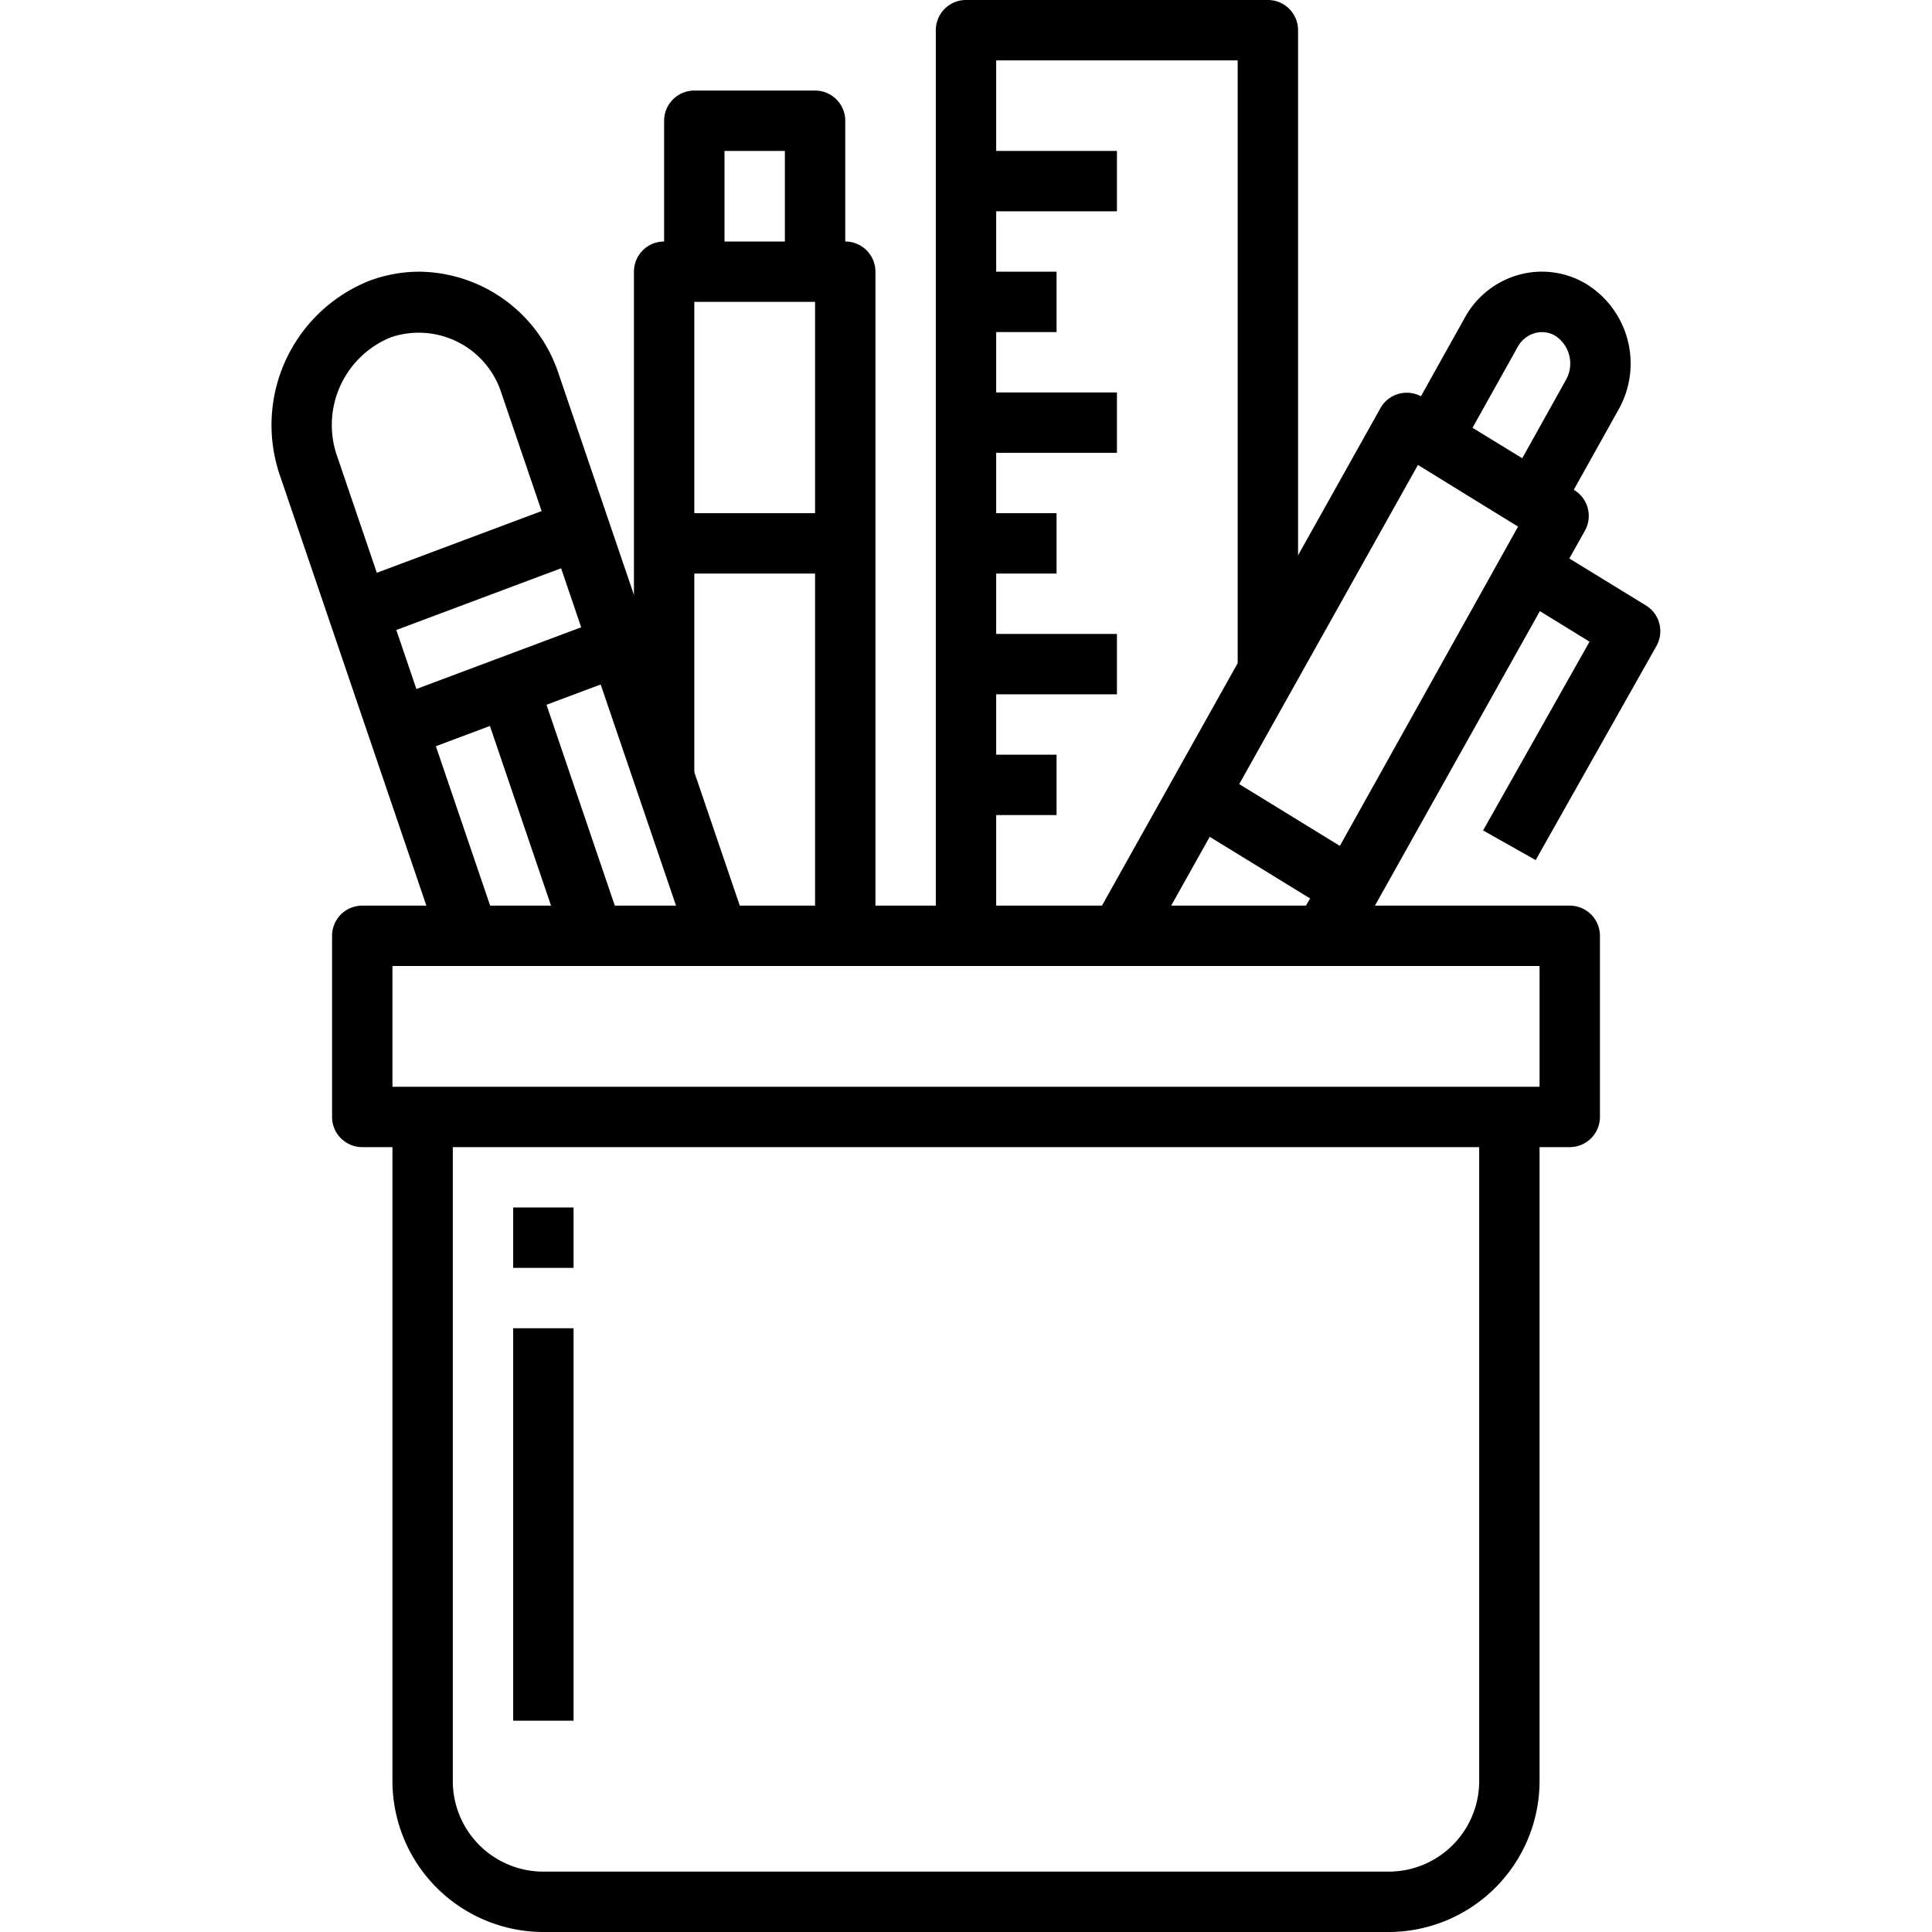
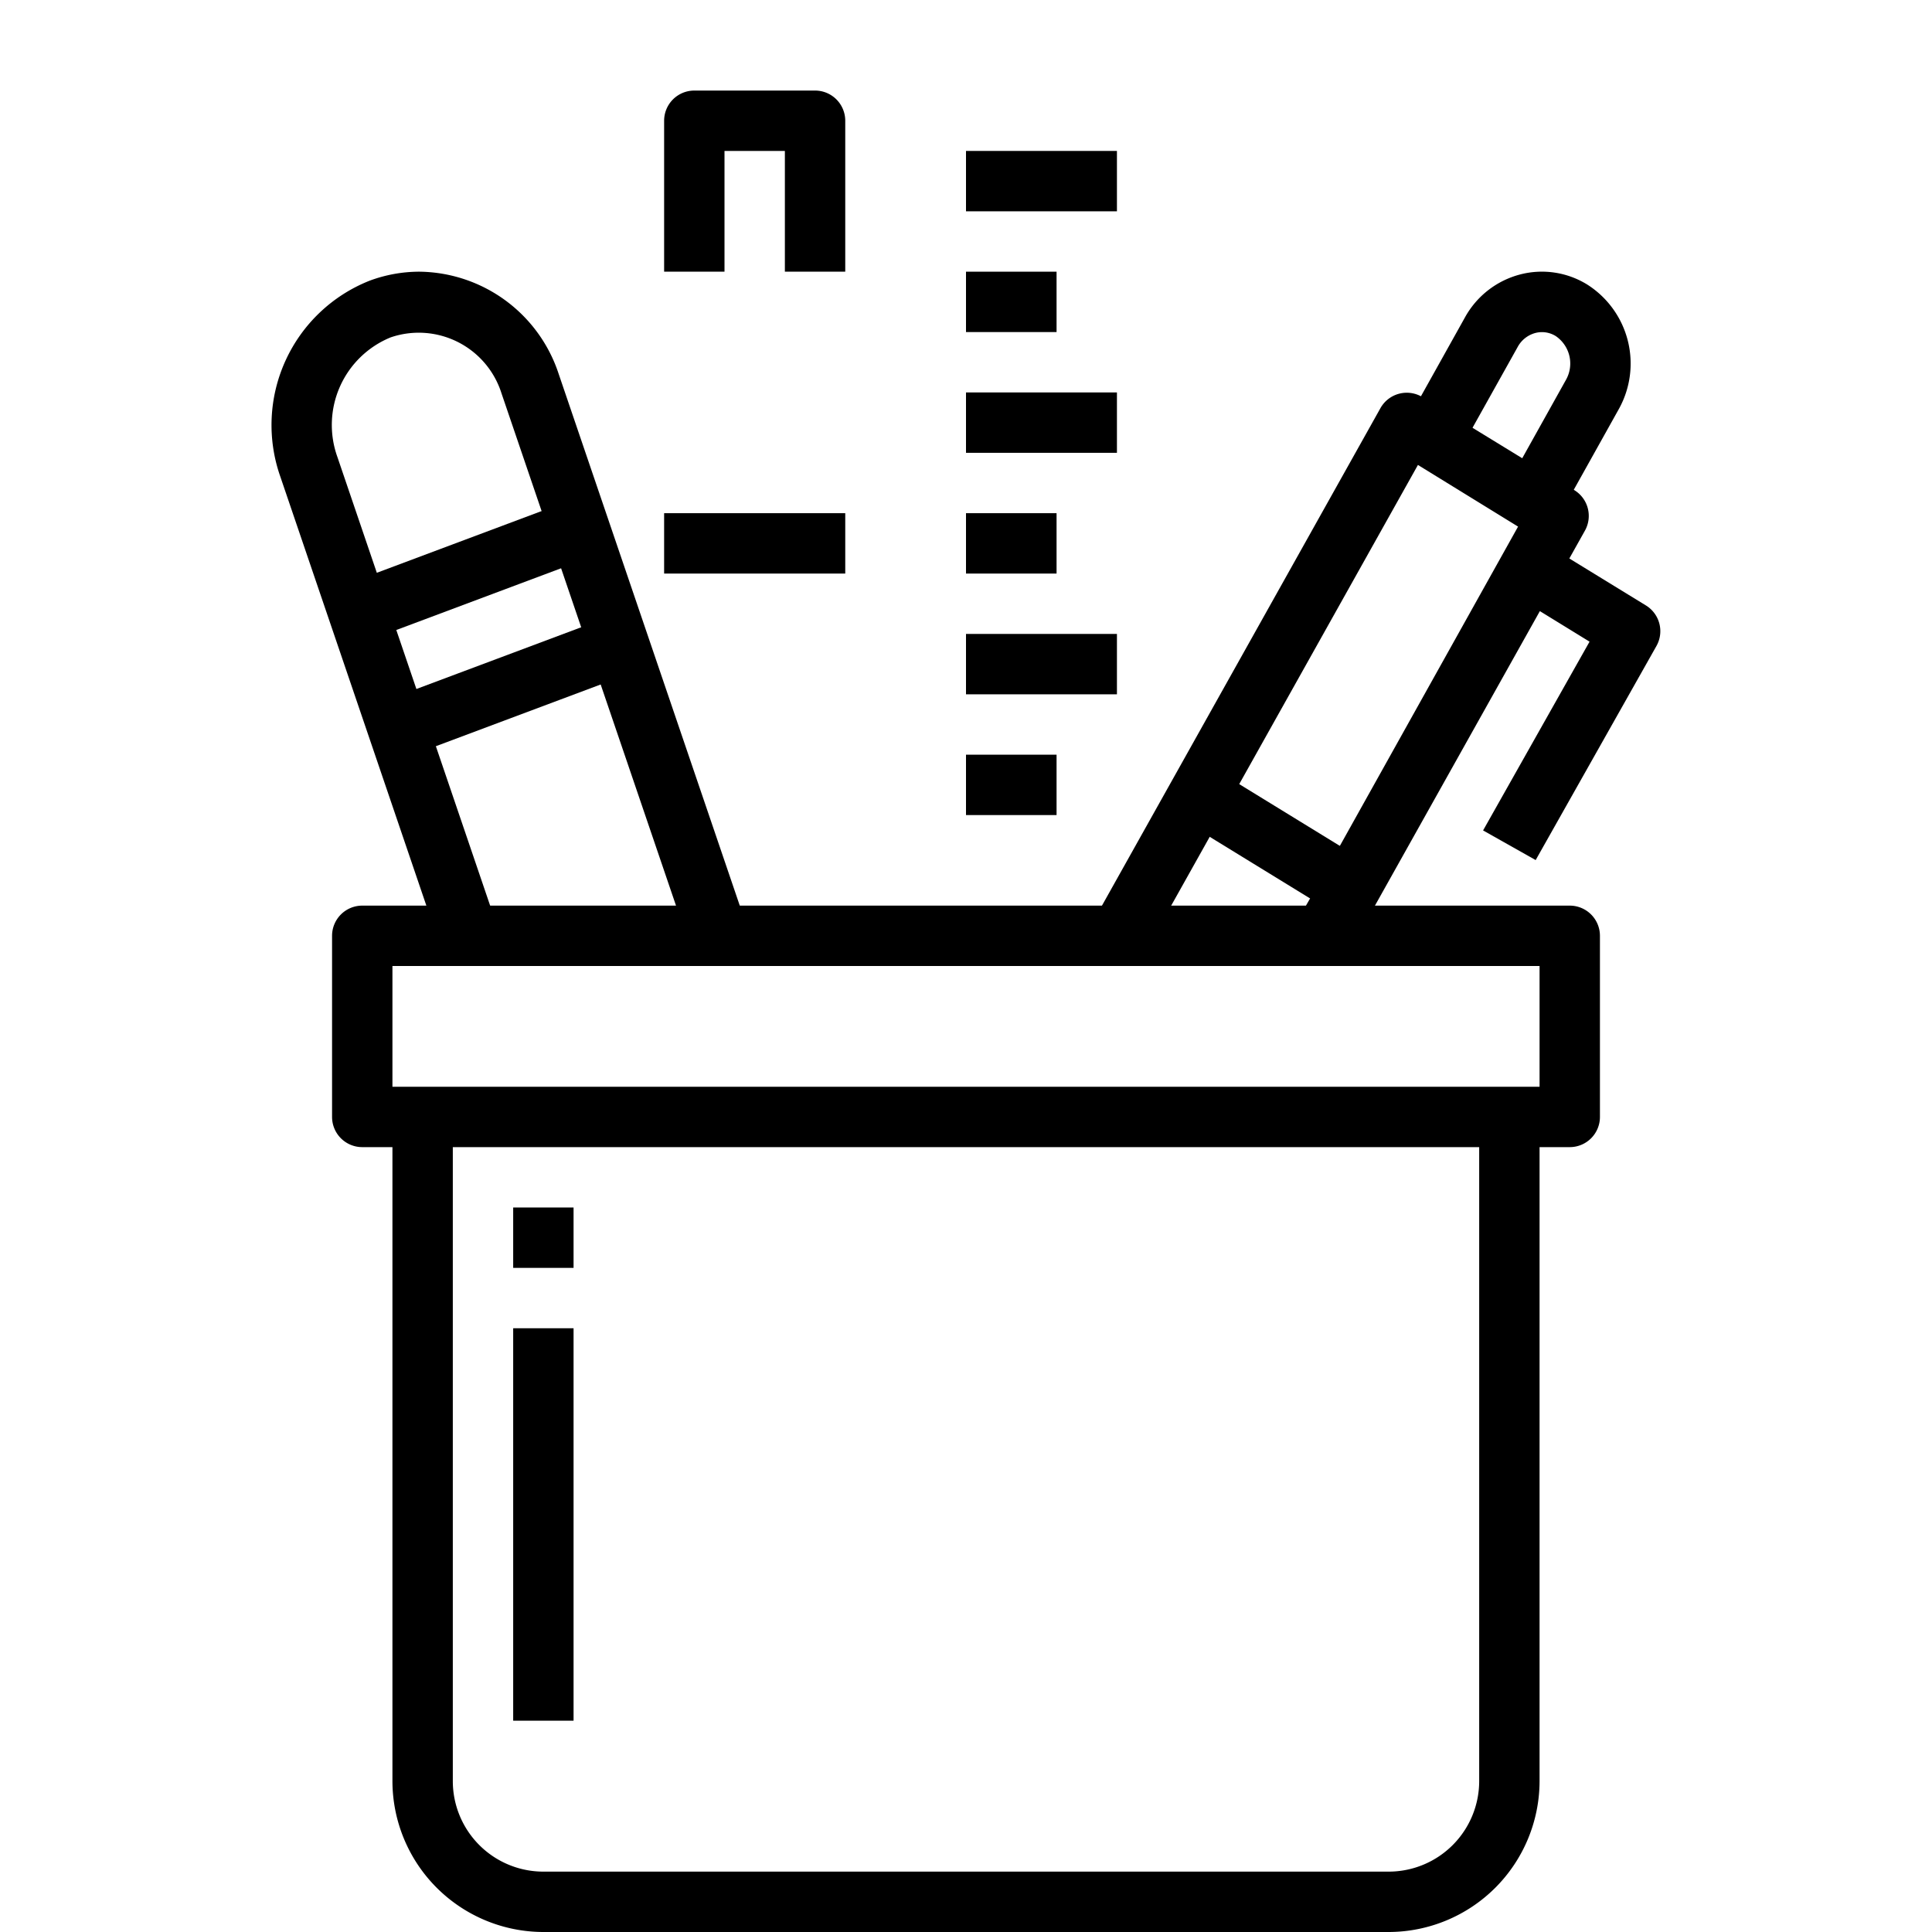
<svg xmlns="http://www.w3.org/2000/svg" height="512" viewBox="0 0 64 64" width="512">
  <g id="_02-Stationery" data-name="02-Stationery">
    <path d="m52 38h-40a1 1 0 0 1 -1-1v-6a1 1 0 0 1 1-1h40a1 1 0 0 1 1 1v6a1 1 0 0 1 -1 1zm-39-2h38v-4h-38z" />
    <path d="m46 64h-28a5.006 5.006 0 0 1 -5-5v-22h2v22a3 3 0 0 0 3 3h28a3 3 0 0 0 3-3v-22h2v22a5.006 5.006 0 0 1 -5 5z" />
    <path d="m44.707 31.5-1.733-1 .92-1.6 6.394-11.456-.017-.01-3.3-2.032-9.009 16.089-1.743-.982 9.509-16.987a1 1 0 0 1 1.392-.367l5.029 3.08a1 1 0 0 1 .355 1.341z" />
    <path d="m51.663 17.067-1.746-.975 1.961-3.515a1.1 1.1 0 0 0 -.345-1.446.865.865 0 0 0 -.675-.1.944.944 0 0 0 -.586.468l-1.962 3.511-1.747-.974 1.962-3.515a2.933 2.933 0 0 1 1.827-1.428 2.854 2.854 0 0 1 2.227.333 3.1 3.1 0 0 1 1.046 4.126z" />
    <path d="m41.247 24.903h2v5.9h-2z" transform="matrix(.523 -.852 .852 .523 -3.583 49.307)" />
    <path d="m50.871 28.491-1.742-.982 3.527-6.253-2.531-1.556 1.045-1.7 3.353 2.056a1 1 0 0 1 .349 1.343z" />
    <path d="m14.574 31.323-5.29-15.54a5.144 5.144 0 0 1 2.956-6.483 4.739 4.739 0 0 1 1.66-.3 4.915 4.915 0 0 1 4.607 3.387l6.23 18.291-1.893.644-6.23-18.289a2.875 2.875 0 0 0 -3.675-1.856 3.134 3.134 0 0 0 -1.763 3.959l5.291 15.541z" />
    <path d="m11.616 17.893h7.832v2h-7.832z" transform="matrix(.937 -.351 .351 .937 -5.638 6.644)" />
    <path d="m12.925 21.74h7.832v2h-7.832z" transform="matrix(.937 -.351 .351 .937 -6.903 7.348)" />
-     <path d="m17.245 22.508h2v8.725h-2z" transform="matrix(.947 -.322 .322 .947 -7.682 7.308)" />
-     <path d="m33 31h-2v-30a1 1 0 0 1 1-1h10a1 1 0 0 1 1 1v21h-2v-20h-8z" />
-     <path d="m29 31h-2v-21h-4v15.81h-2v-16.81a1 1 0 0 1 1-1h6a1 1 0 0 1 1 1z" />
    <path d="m28 9h-2v-4h-2v4h-2v-5a1 1 0 0 1 1-1h4a1 1 0 0 1 1 1z" />
    <path d="m32 5h5v2h-5z" />
    <path d="m32 9h3v2h-3z" />
    <path d="m32 13h5v2h-5z" />
    <path d="m32 17h3v2h-3z" />
    <path d="m32 21h5v2h-5z" />
    <path d="m32 25h3v2h-3z" />
    <path d="m22 17h6v2h-6z" />
    <path d="m17 40h2v2h-2z" />
    <path d="m17 44h2v13h-2z" />
  </g>
</svg>